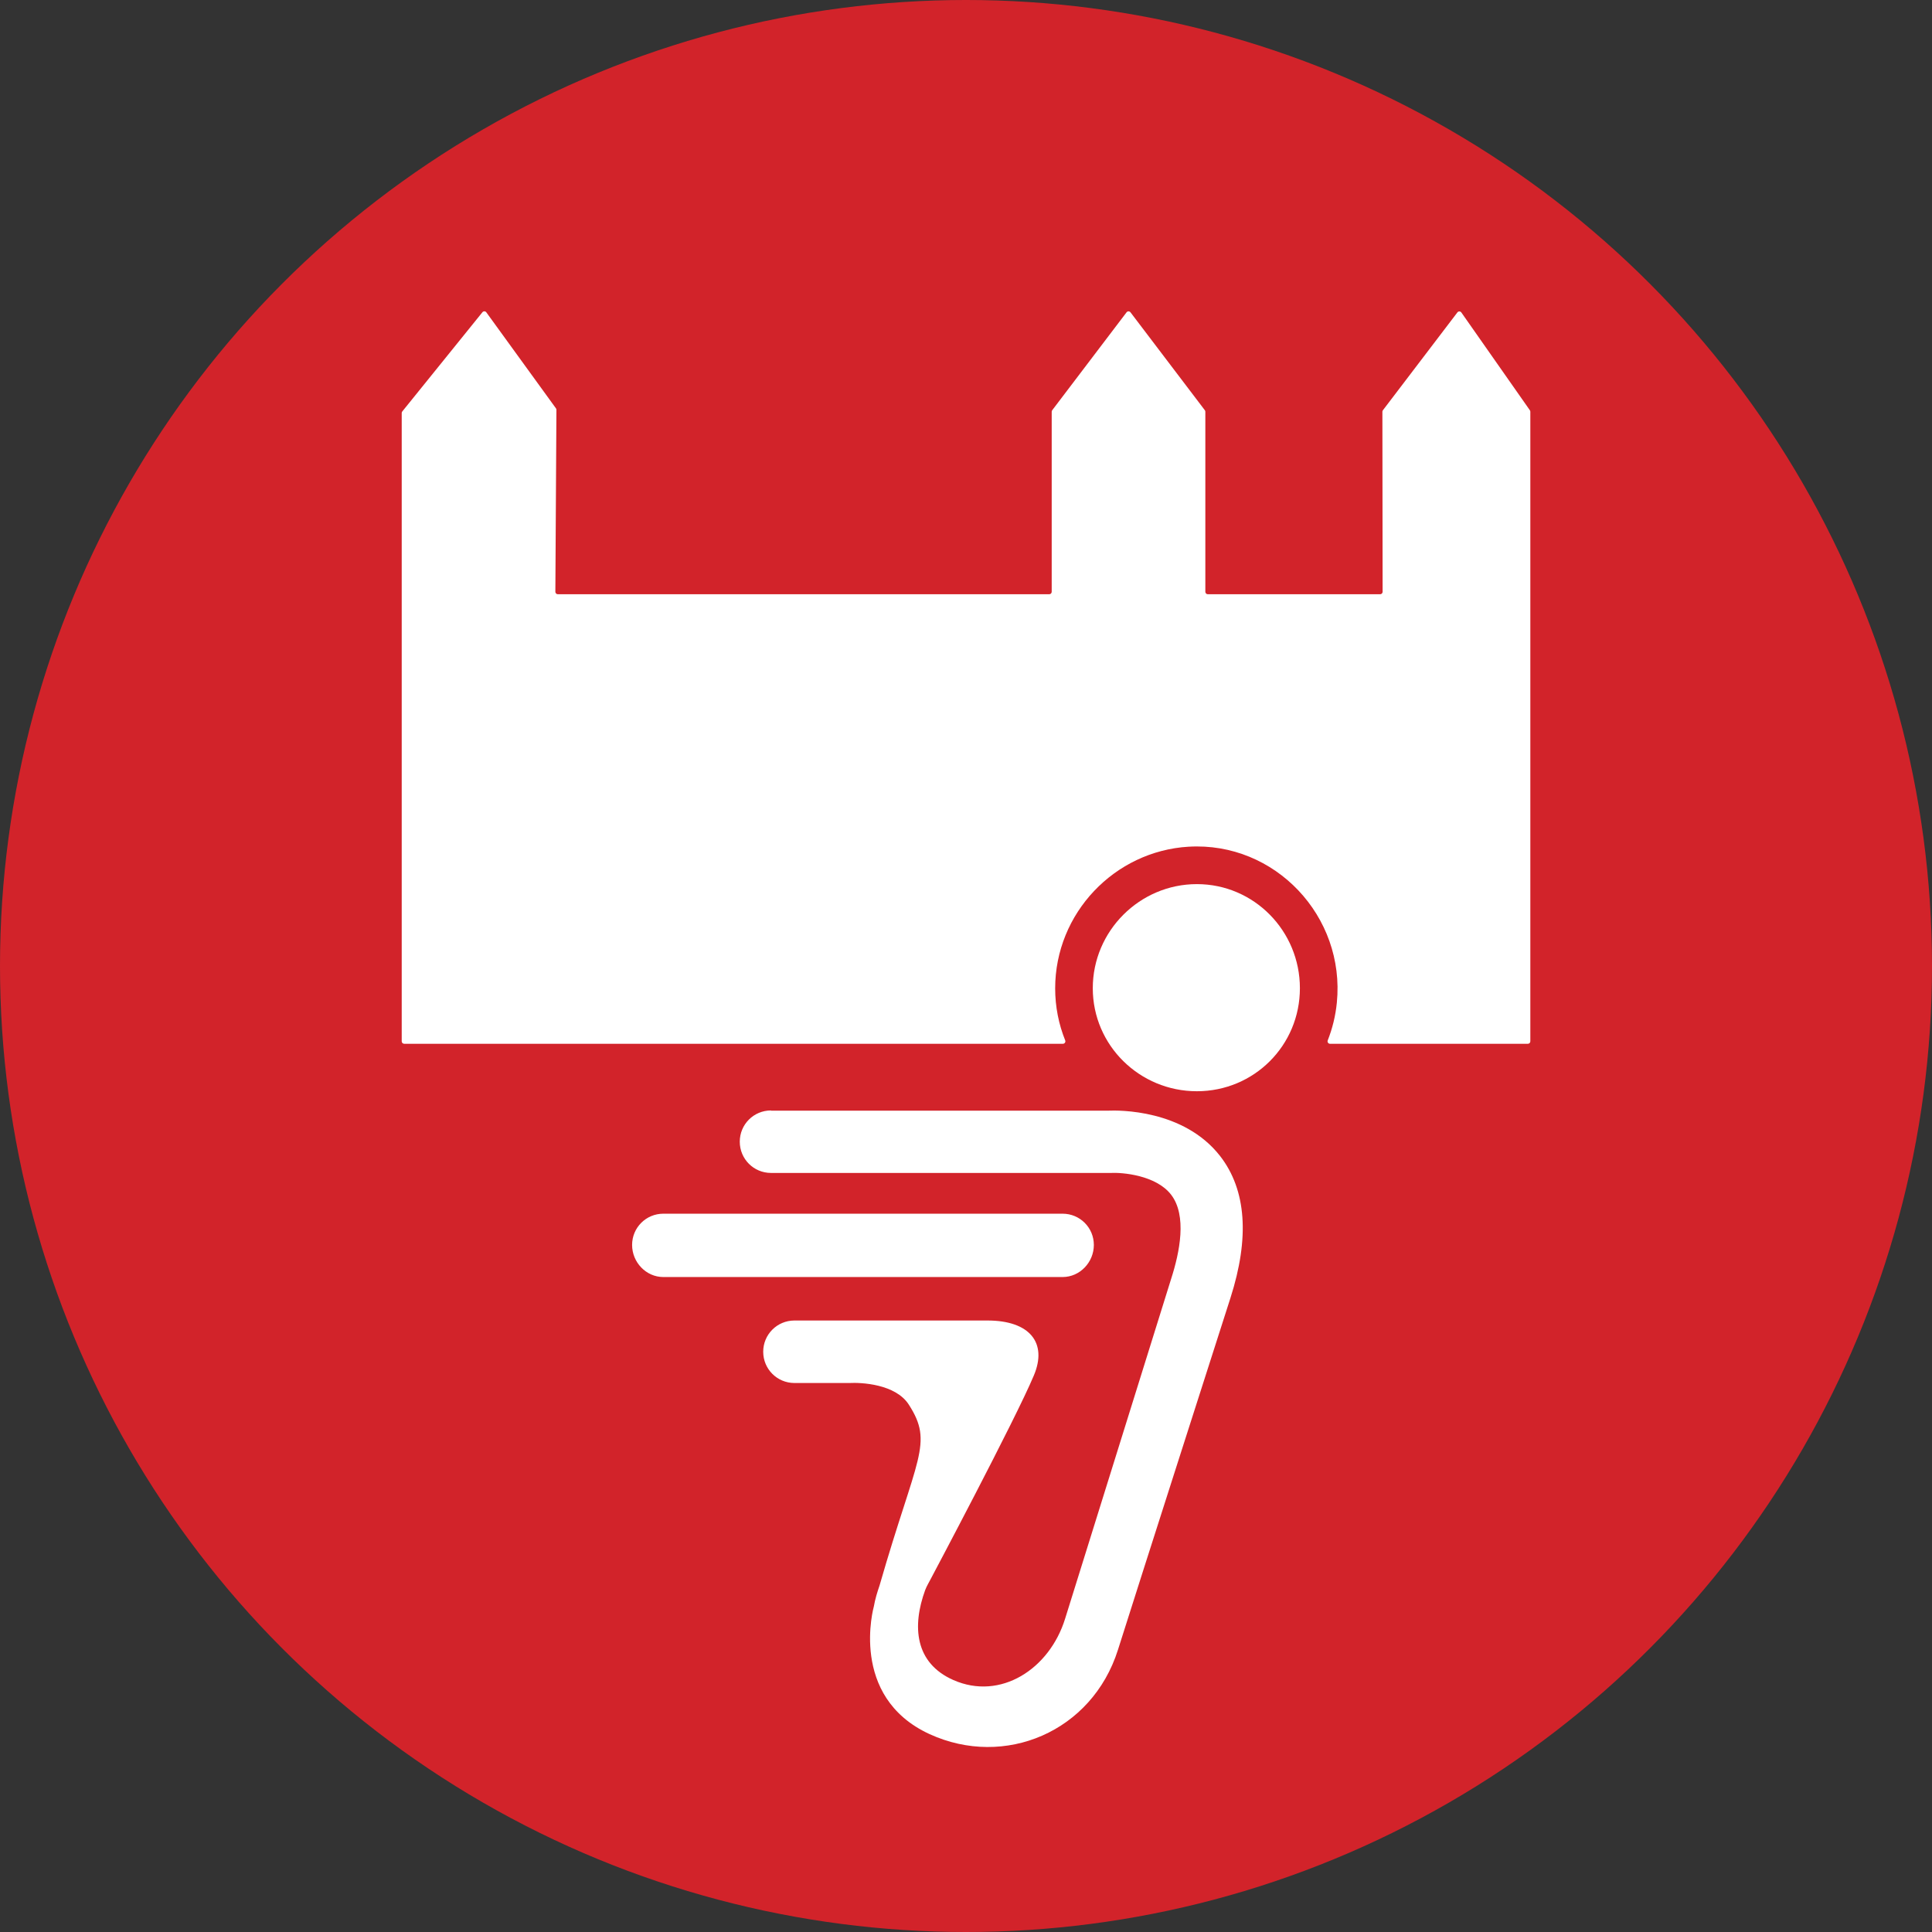
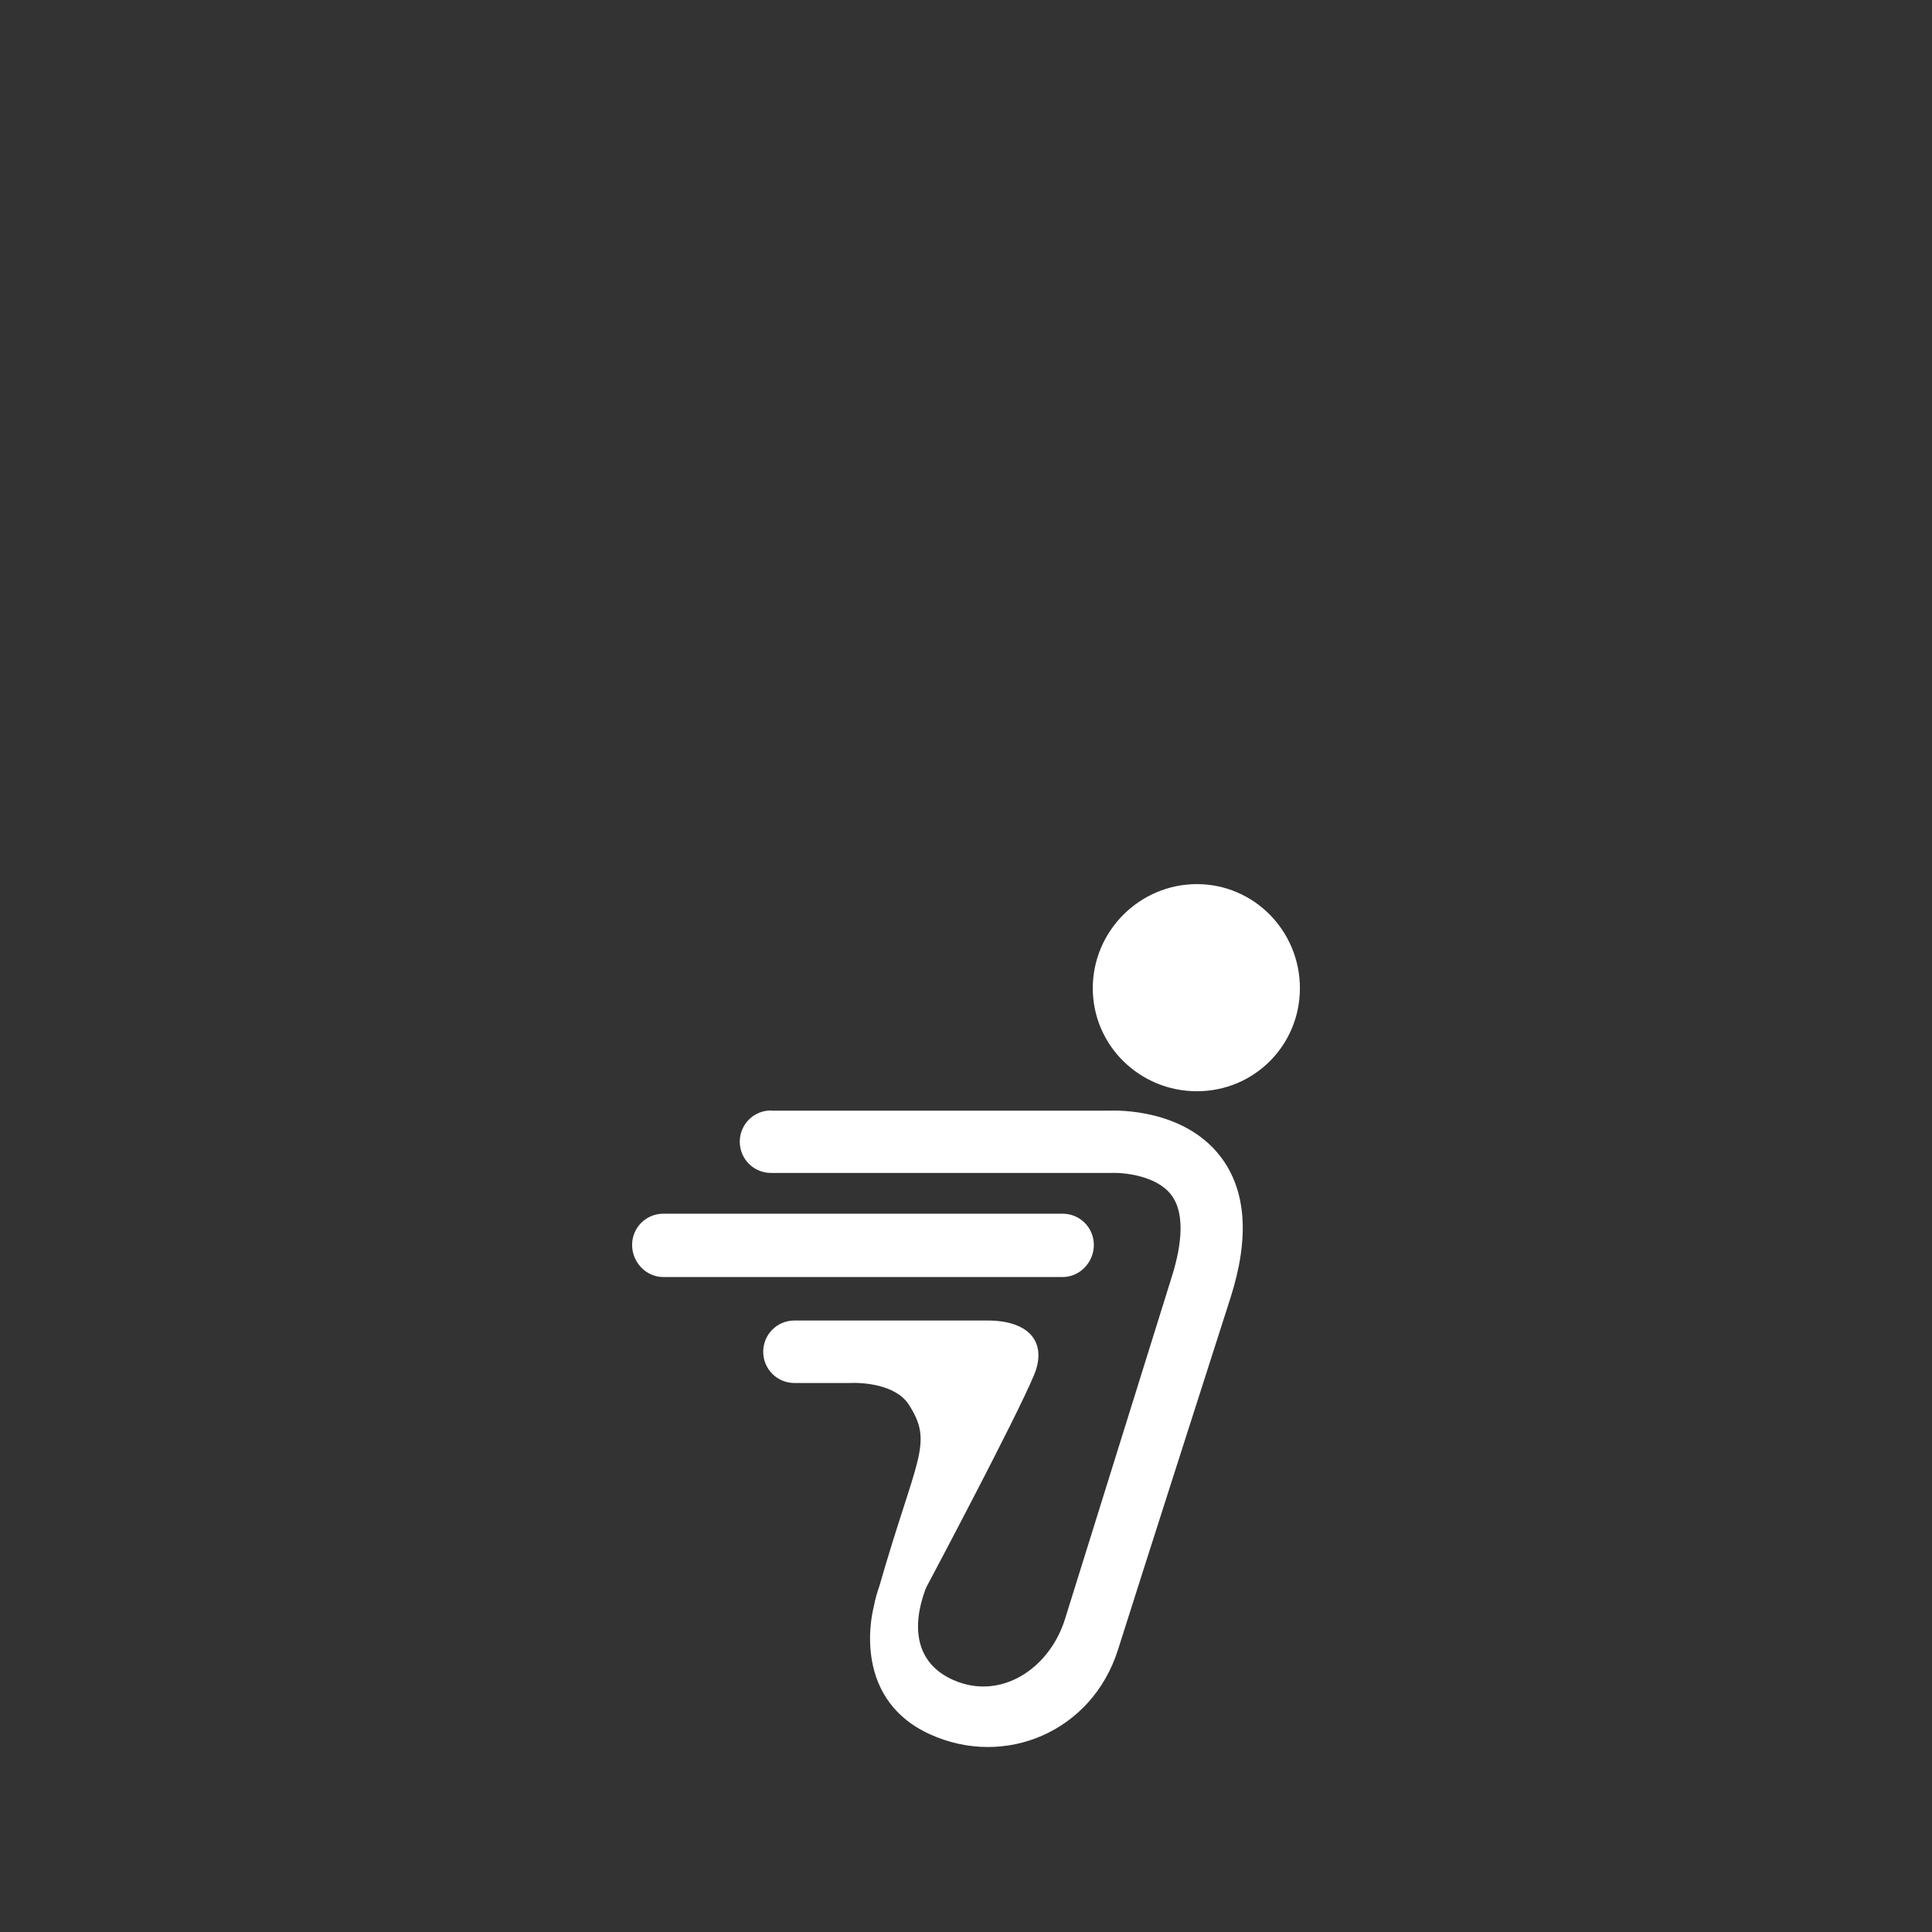
<svg xmlns="http://www.w3.org/2000/svg" id="Layer_2" data-name="Layer 2" viewBox="0 0 1214.22 1214.22">
  <rect x="0" y="0" width="1214.22" height="1214.22" fill="#333333" stroke="none" />
  <defs>
    <style>      .cls-1 {        fill: #d2232a;      }      .cls-2 {        fill: #fff;      }    </style>
  </defs>
  <g id="svg3339">
-     <circle class="cls-1" cx="607.11" cy="607.11" r="607.11" />
    <path id="path2908" class="cls-2" d="M752.21,555.65c-35.96,0-65.42,29.46-65.42,65.42s29.46,64.75,65.42,64.75,64.75-28.79,64.75-64.75-28.79-65.42-64.75-65.42ZM484.57,697.89c-10.88,0-19.64,8.76-19.64,19.64s8.76,19.64,19.64,19.64h213.37c7.3-.4,28.53,1.33,38.08,13.67,10.08,13.14,5.44,36.09,0,52.94,0,0-61.97,198.64-66.61,213.5-9.82,31.71-40.6,51.62-70.19,38.61-24.42-10.75-26.01-33.97-17.78-56.53,1.06-2.79,2.39-4.78,3.58-7.17,0,0,53.08-99.92,64.75-127.78,8.62-20.43-2.52-34.5-29.19-34.5h-121.28c-10.88,0-19.64,8.76-19.64,19.64s8.76,19.64,19.64,19.64h34.5c7.3-.4,29.06.53,37.42,13.67,15.66,24.42,4.91,32.38-18.44,113.58-1.46,4.25-2.79,8.62-3.58,13.14,0,0-16.06,56.79,35.03,80.28,47.24,21.63,102.04-1.46,118.36-52.94,11.41-36.22,70.72-221.2,70.72-221.2,12.07-37.68,10.08-67.81-6.5-89.17-22.96-29.46-63.96-28.79-70.19-28.53h-212.04v-.13ZM416.9,762.78c-10.88,0-19.64,8.76-19.64,19.64s8.76,20.17,19.64,20.17h250.92c10.88,0,19.64-9.29,19.64-20.17s-8.76-19.64-19.64-19.64h-250.92Z" />
-     <path class="cls-2" d="M747.04,532.14c54.33-3.22,98.51,43.83,93.14,97.99-.82,8.32-2.79,16.28-5.73,23.74-.4,1.02.33,2.13,1.43,2.13h124.36c.85,0,1.54-.69,1.54-1.54v-395.72c0-.32-.1-.63-.28-.89l-43.07-61.46c-.6-.86-1.86-.88-2.49-.05l-46.82,61.49c-.2.27-.32.6-.32.94l.14,113.16c0,.85-.69,1.54-1.54,1.54h-108.33c-.85,0-1.54-.69-1.54-1.54v-113.17c0-.34-.11-.66-.31-.93l-46.74-61.55c-.62-.81-1.84-.81-2.46,0l-46.74,61.55c-.2.27-.31.6-.31.93v113.17c0,.85-.69,1.54-1.54,1.54h-308.86c-.86,0-1.55-.7-1.54-1.55l.67-114.36c0-.33-.1-.65-.29-.91l-43.77-60.36c-.6-.82-1.81-.85-2.45-.06l-50.38,62.38c-.22.27-.34.62-.34.97v394.87c0,.85.69,1.54,1.54,1.54h414.02c1.1,0,1.83-1.11,1.42-2.14-4.06-10.09-6.3-21.11-6.3-32.68,0-47.26,37.31-86.28,83.91-89.04Z" />
  </g>
</svg>